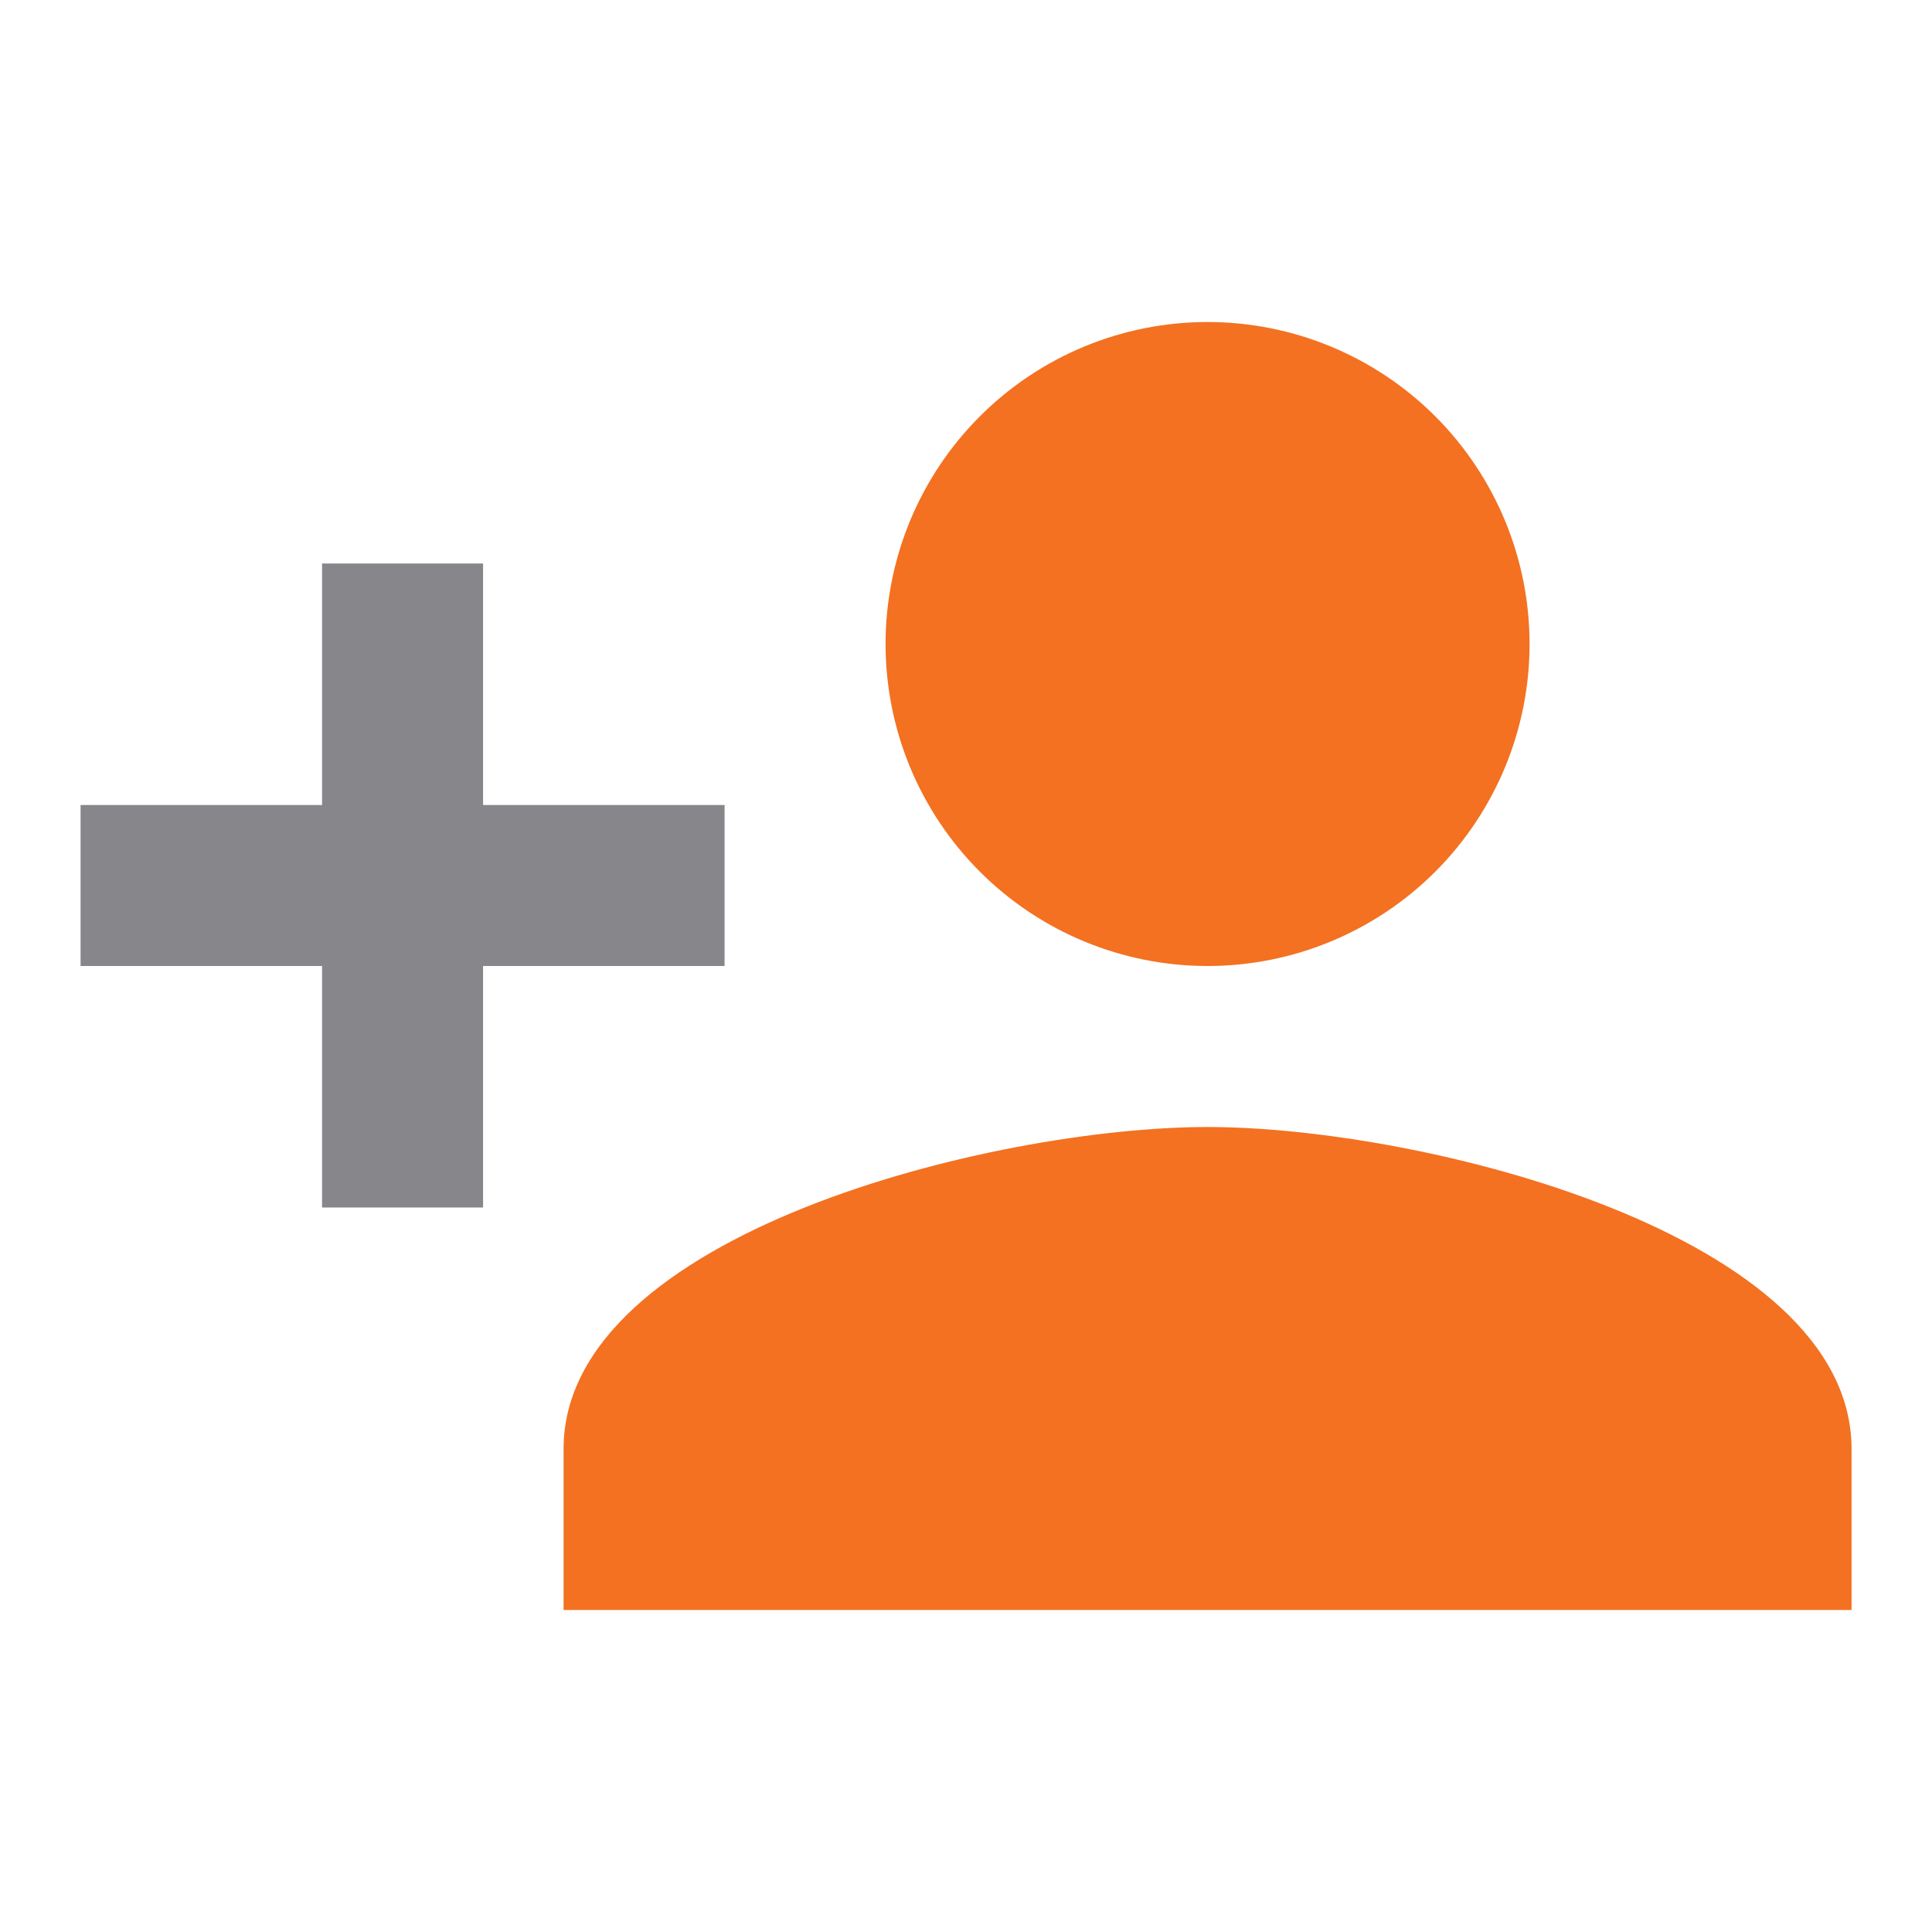
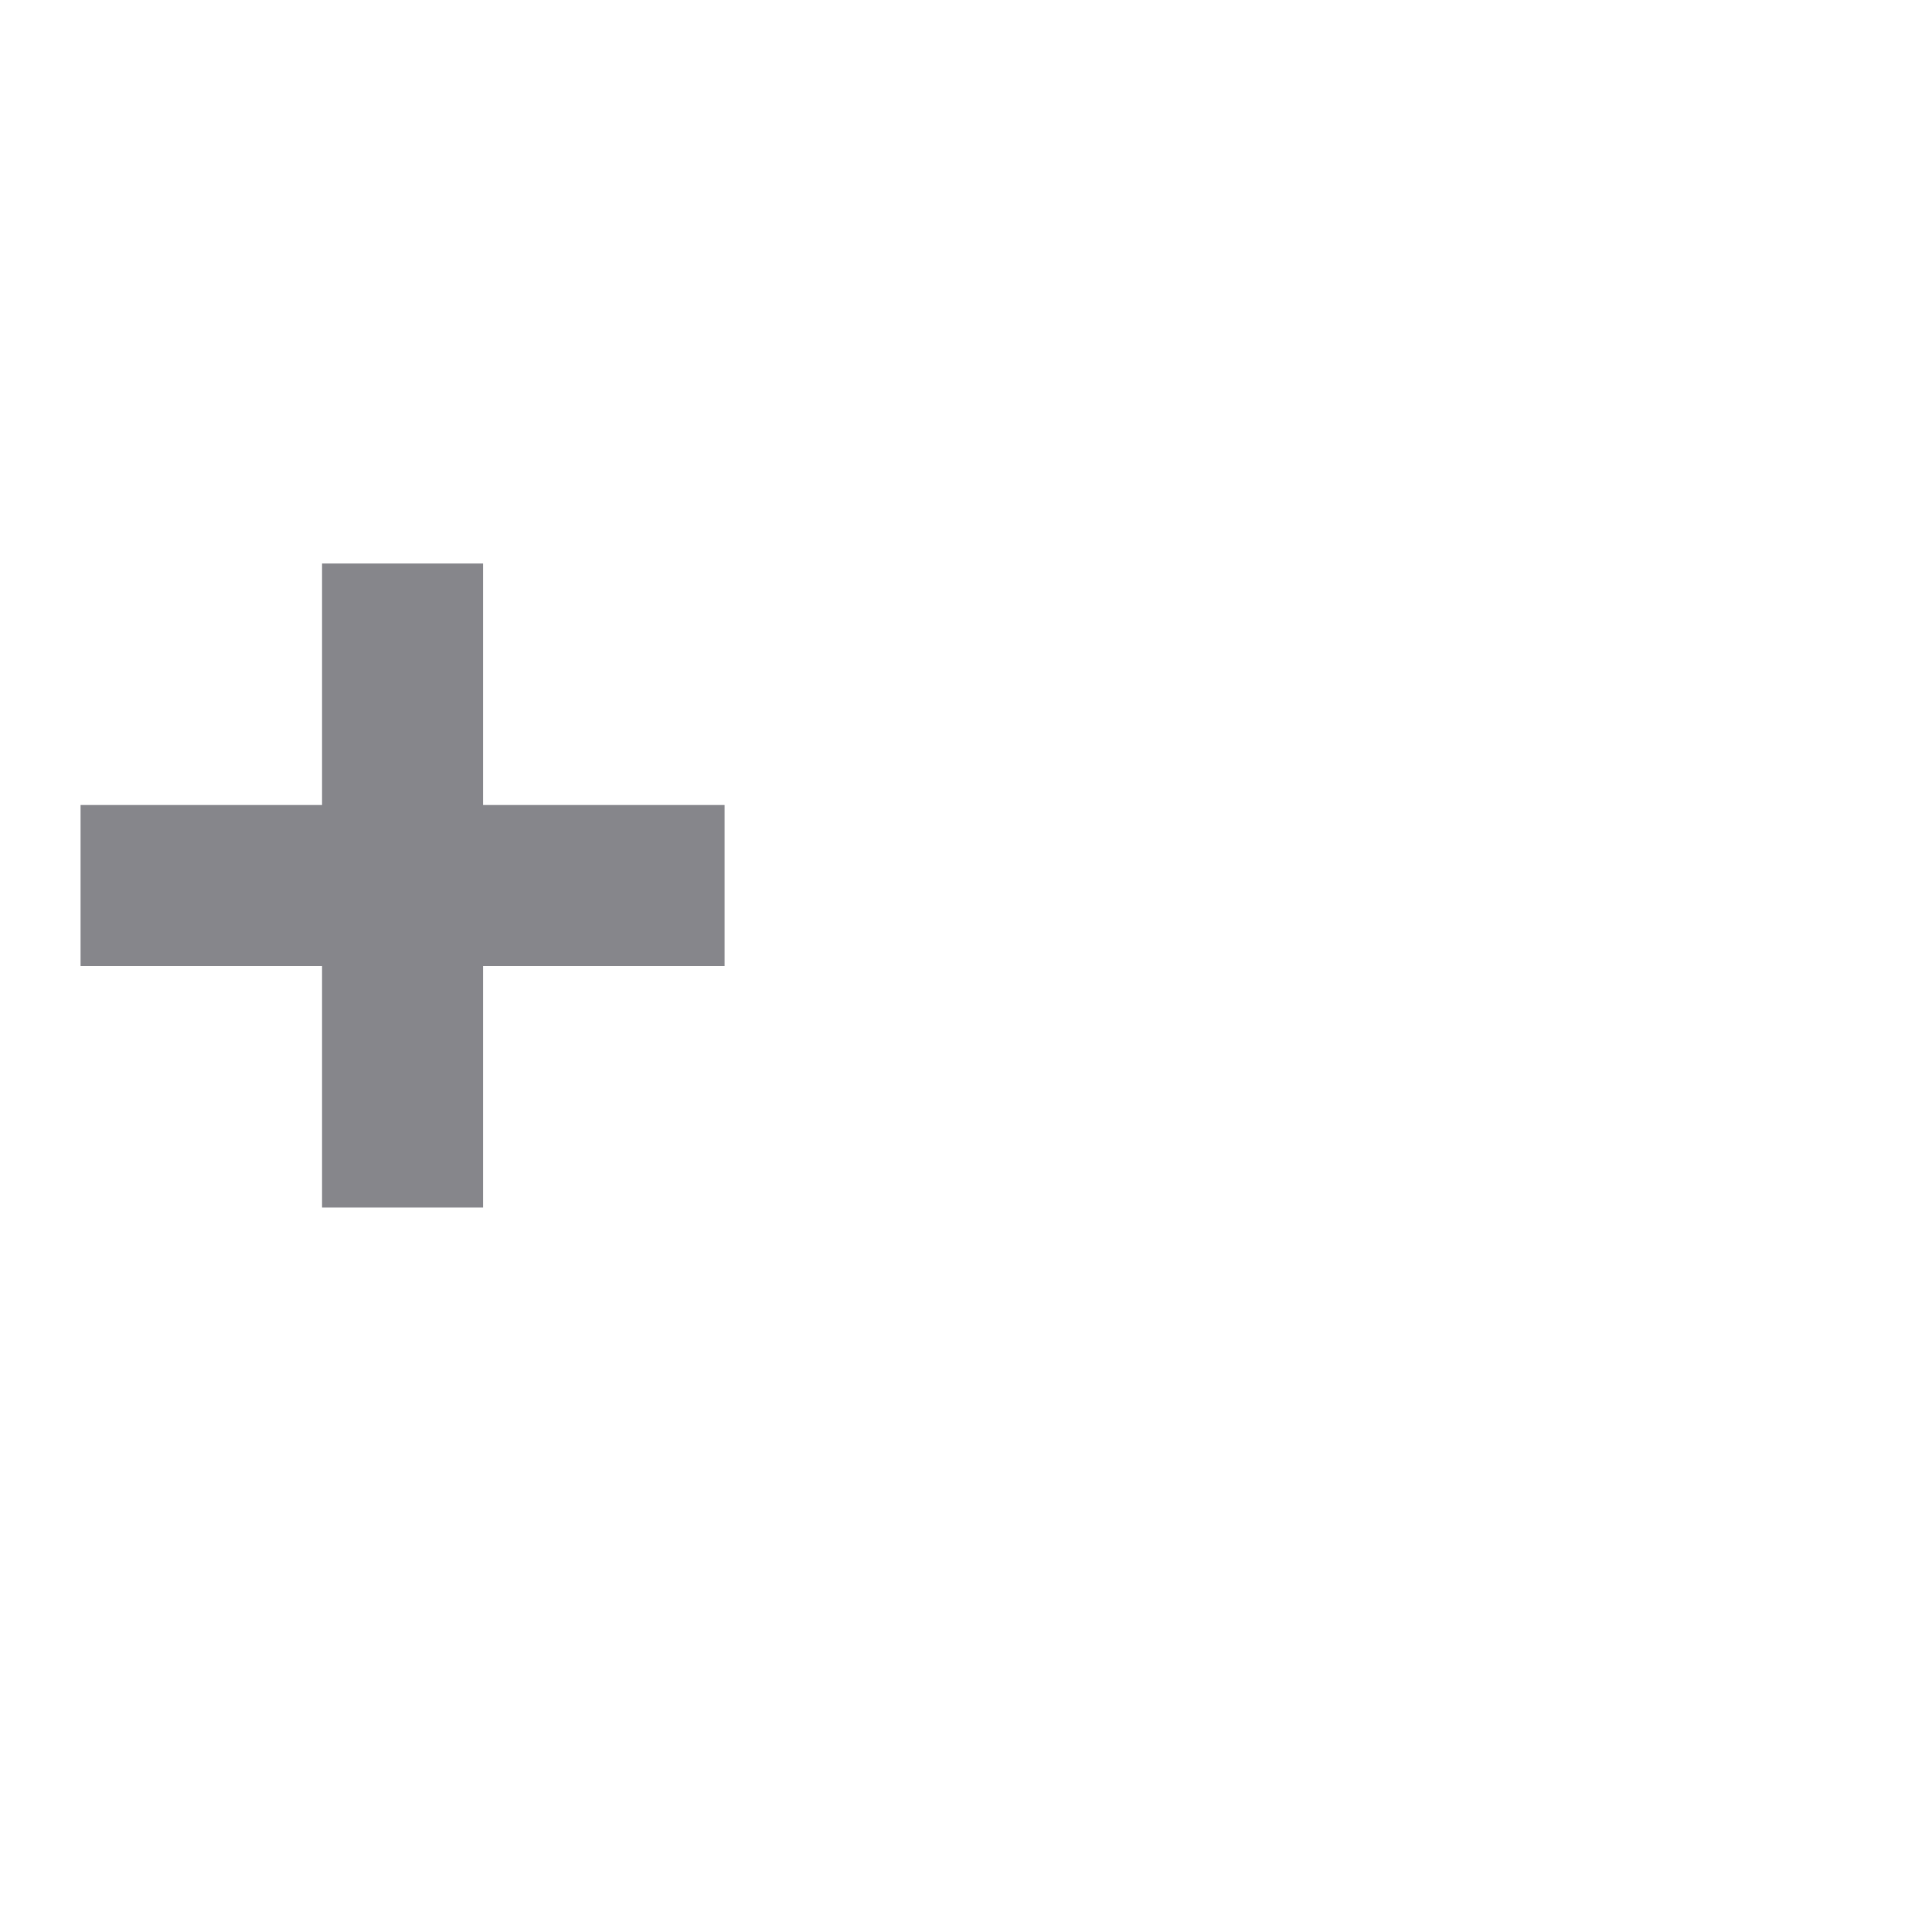
<svg xmlns="http://www.w3.org/2000/svg" width="80" height="80" viewBox="0 0 80 80" fill="none">
-   <path d="M50.003 46.667C41.103 46.667 23.336 51.1 23.336 60V66.667H76.669V60C76.669 51.1 58.903 46.667 50.003 46.667ZM50.003 40C53.539 40 56.93 38.595 59.431 36.095C61.931 33.594 63.336 30.203 63.336 26.667C63.336 23.131 61.931 19.739 59.431 17.239C56.93 14.738 53.539 13.334 50.003 13.334C46.466 13.334 43.075 14.738 40.575 17.239C38.074 19.739 36.669 23.131 36.669 26.667C36.669 30.203 38.074 33.594 40.575 36.095C43.075 38.595 46.466 40 50.003 40Z" fill="#F37121" />
  <path d="M20.003 23.334V33.334H30.003V40H20.003V50H13.336V40H3.336V33.334H13.336V23.334H20.003Z" fill="#86868B" />
</svg>